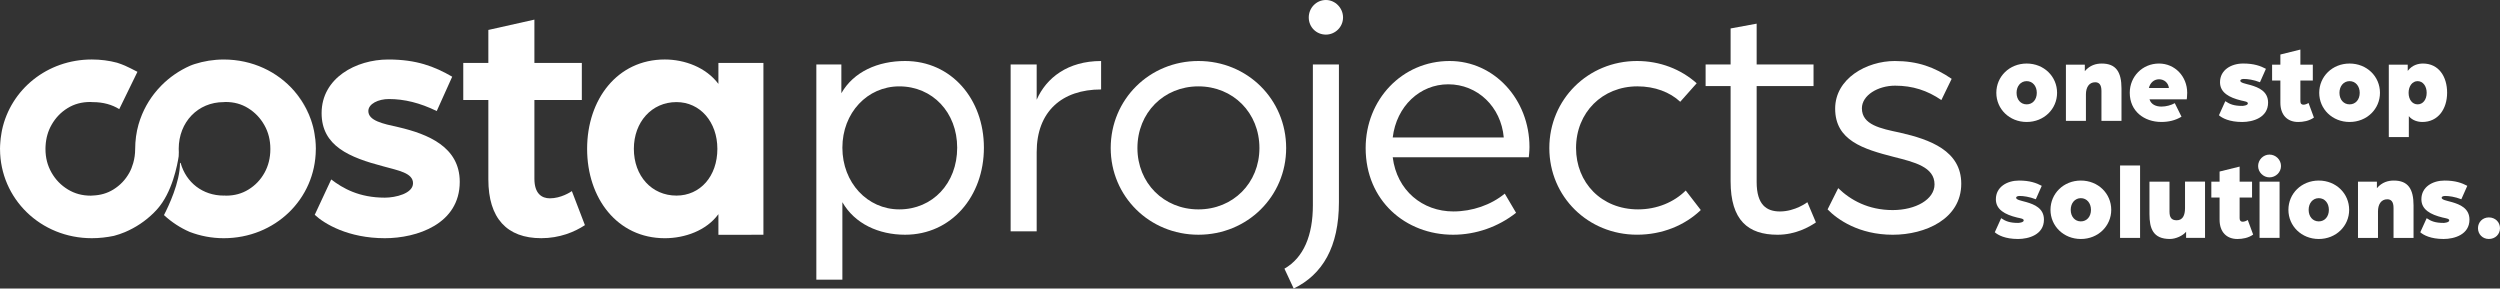
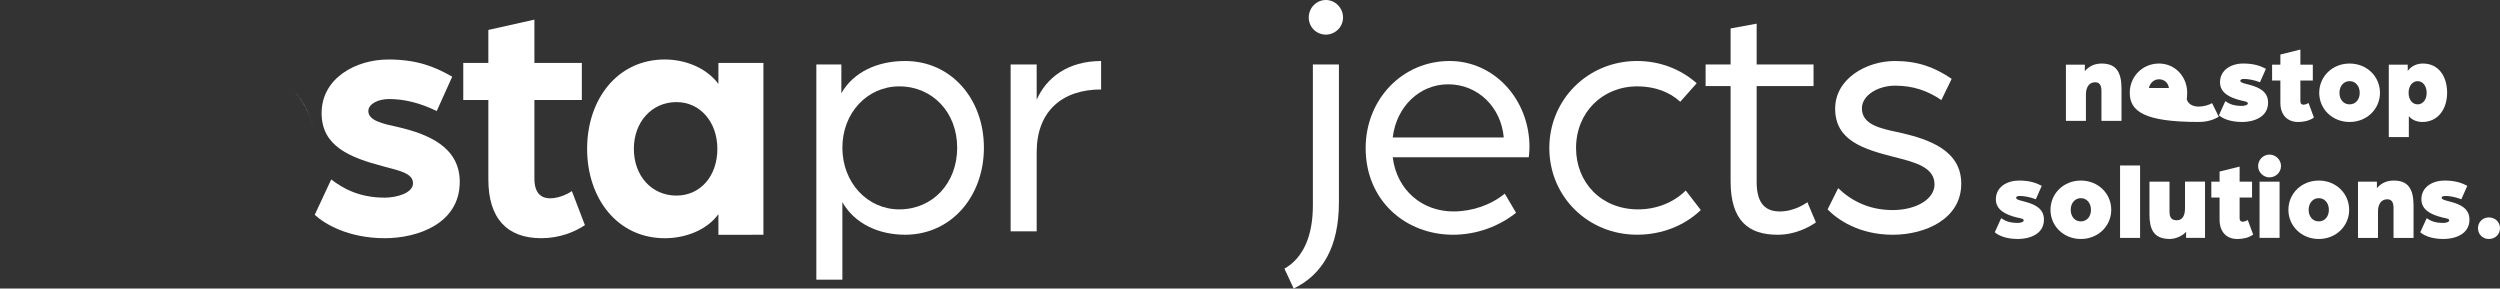
<svg xmlns="http://www.w3.org/2000/svg" version="1.1" id="Layer_1" x="0px" y="0px" width="190.039px" height="21.934px" viewBox="0 0 190.039 21.934" enable-background="new 0 0 190.039 21.934" xml:space="preserve">
  <rect x="0" y="0" width="190.039" height="21.934" fill="#333333" stroke="none" />
-   <path fill="#FFFFFF" d="M151.752,7.055c0-1.238,0.994-2.225,2.309-2.225c1.313,0,2.309,0.986,2.309,2.225  c0,1.23-0.996,2.217-2.309,2.217C152.746,9.272,151.752,8.286,151.752,7.055 M154.828,7.055c0-0.51-0.316-0.887-0.768-0.887  c-0.453,0-0.77,0.377-0.77,0.887c0,0.52,0.316,0.878,0.77,0.878C154.512,7.933,154.828,7.575,154.828,7.055" />
  <path fill="#FFFFFF" d="M157.041,4.915h1.438v0.492c0.393-0.459,0.861-0.576,1.289-0.576c1.078,0,1.498,0.636,1.498,1.891v2.467  h-1.523V6.913c0-0.484-0.186-0.66-0.477-0.66c-0.469,0-0.703,0.393-0.703,0.92v2.016h-1.521V4.915z" />
-   <path fill="#FFFFFF" d="M161.895,7.055c0-1.238,0.961-2.225,2.225-2.225c1.213,0,2.141,0.986,2.141,2.225  c0,0.26-0.033,0.494-0.033,0.494h-2.834c0.125,0.401,0.5,0.553,0.91,0.553c0.359,0,0.744-0.109,1.014-0.26l0.51,1.028  c-0.477,0.293-1.004,0.401-1.531,0.401C162.998,9.272,161.895,8.46,161.895,7.055 M164.871,6.688  c-0.049-0.395-0.359-0.662-0.752-0.662c-0.377,0-0.678,0.268-0.77,0.662H164.871z" />
+   <path fill="#FFFFFF" d="M161.895,7.055c0-1.238,0.961-2.225,2.225-2.225c1.213,0,2.141,0.986,2.141,2.225  c0,0.26-0.033,0.494-0.033,0.494c0.125,0.401,0.5,0.553,0.91,0.553c0.359,0,0.744-0.109,1.014-0.26l0.51,1.028  c-0.477,0.293-1.004,0.401-1.531,0.401C162.998,9.272,161.895,8.46,161.895,7.055 M164.871,6.688  c-0.049-0.395-0.359-0.662-0.752-0.662c-0.377,0-0.678,0.268-0.77,0.662H164.871z" />
  <path fill="#FFFFFF" d="M168.674,8.762l0.484-1.071c0.336,0.226,0.645,0.36,1.297,0.36c0.018,0,0.418-0.025,0.418-0.192  c0-0.134-0.25-0.159-0.502-0.218c-0.928-0.227-1.615-0.603-1.615-1.389c0-0.937,0.854-1.423,1.758-1.423  c0.828,0,1.322,0.185,1.732,0.402l-0.453,1.021c-0.492-0.193-0.945-0.25-1.229-0.25c-0.15,0-0.268,0.049-0.268,0.133  c0,0.158,0.359,0.218,0.787,0.334c0.602,0.177,1.328,0.47,1.328,1.33c0,1.147-1.162,1.474-1.965,1.474  C169.469,9.273,168.924,8.98,168.674,8.762" />
  <path fill="#FFFFFF" d="M173.344,7.808V6.12h-0.629V4.915h0.629V4.144l1.521-0.377v1.147h0.945V6.12h-0.945v1.572  c0,0.2,0.1,0.266,0.234,0.266c0.125,0,0.275-0.057,0.385-0.133l0.41,1.112c-0.369,0.261-0.82,0.335-1.197,0.335  C173.879,9.272,173.344,8.745,173.344,7.808" />
  <path fill="#FFFFFF" d="M176.297,7.055c0-1.238,0.994-2.225,2.309-2.225s2.309,0.986,2.309,2.225c0,1.23-0.994,2.217-2.309,2.217  S176.297,8.286,176.297,7.055 M179.375,7.055c0-0.51-0.318-0.887-0.77-0.887s-0.77,0.377-0.77,0.887c0,0.52,0.318,0.878,0.77,0.878  S179.375,7.575,179.375,7.055" />
  <path fill="#FFFFFF" d="M181.586,4.915h1.439V5.39c0.344-0.46,0.82-0.56,1.162-0.56c1.189,0,1.832,0.986,1.832,2.217  c0,1.238-0.686,2.225-1.881,2.225c-0.344,0-0.77-0.117-1.029-0.443v1.59h-1.523V4.915z M184.465,7.055  c0-0.51-0.285-0.887-0.688-0.887c-0.4,0-0.686,0.377-0.686,0.887c0,0.52,0.285,0.878,0.686,0.878  C184.18,7.933,184.465,7.575,184.465,7.055" />
  <path fill="#FFFFFF" d="M151.635,17.656l0.484-1.07c0.334,0.227,0.645,0.359,1.297,0.359c0.016,0,0.418-0.023,0.418-0.192  c0-0.134-0.25-0.158-0.502-0.217c-0.928-0.227-1.615-0.603-1.615-1.389c0-0.938,0.855-1.422,1.758-1.422  c0.828,0,1.322,0.184,1.73,0.401l-0.451,1.021c-0.494-0.192-0.945-0.251-1.229-0.251c-0.152,0-0.268,0.05-0.268,0.134  c0,0.159,0.359,0.217,0.785,0.335c0.602,0.175,1.33,0.468,1.33,1.33c0,1.146-1.162,1.472-1.967,1.472  C152.428,18.167,151.885,17.874,151.635,17.656" />
  <path fill="#FFFFFF" d="M155.869,15.95c0-1.238,0.994-2.225,2.309-2.225c1.313,0,2.309,0.986,2.309,2.225  c0,1.229-0.996,2.217-2.309,2.217C156.863,18.167,155.869,17.179,155.869,15.95 M158.947,15.95c0-0.51-0.318-0.887-0.77-0.887  s-0.77,0.377-0.77,0.887c0,0.52,0.318,0.879,0.77,0.879S158.947,16.469,158.947,15.95" />
  <rect x="161.158" y="12.579" fill="#FFFFFF" width="1.521" height="5.505" />
  <path fill="#FFFFFF" d="M163.393,16.276v-2.468h1.523v2.276c0,0.451,0.15,0.66,0.551,0.66c0.461,0,0.629-0.394,0.629-0.92v-2.017  h1.521v4.276h-1.439v-0.47c-0.234,0.301-0.785,0.553-1.229,0.553C163.662,18.167,163.393,17.364,163.393,16.276" />
  <path fill="#FFFFFF" d="M168.723,16.703v-1.688h-0.627v-1.206h0.627v-0.77l1.523-0.376v1.146h0.945v1.206h-0.945v1.571  c0,0.201,0.1,0.268,0.234,0.268c0.125,0,0.275-0.059,0.385-0.133l0.41,1.111c-0.369,0.261-0.82,0.335-1.197,0.335  C169.26,18.167,168.723,17.64,168.723,16.703" />
  <path fill="#FFFFFF" d="M171.652,12.621c0-0.476,0.393-0.87,0.861-0.87c0.486,0,0.879,0.395,0.879,0.87  c0,0.469-0.393,0.862-0.879,0.862C172.045,13.483,171.652,13.089,171.652,12.621 M171.762,13.808h1.521v4.275h-1.521V13.808z" />
  <path fill="#FFFFFF" d="M173.955,15.95c0-1.238,0.994-2.225,2.309-2.225c1.313,0,2.309,0.986,2.309,2.225  c0,1.229-0.996,2.217-2.309,2.217C174.949,18.167,173.955,17.179,173.955,15.95 M177.031,15.95c0-0.51-0.316-0.887-0.768-0.887  c-0.453,0-0.77,0.377-0.77,0.887c0,0.52,0.316,0.879,0.77,0.879C176.715,16.829,177.031,16.469,177.031,15.95" />
  <path fill="#FFFFFF" d="M179.244,13.808h1.438v0.494c0.393-0.46,0.861-0.577,1.289-0.577c1.078,0,1.496,0.636,1.496,1.891v2.468  h-1.521v-2.275c0-0.485-0.186-0.661-0.477-0.661c-0.469,0-0.705,0.393-0.705,0.92v2.017h-1.52V13.808z" />
  <path fill="#FFFFFF" d="M183.979,17.656l0.486-1.07c0.336,0.227,0.645,0.359,1.297,0.359c0.016,0,0.418-0.023,0.418-0.192  c0-0.134-0.25-0.158-0.502-0.217c-0.928-0.227-1.615-0.603-1.615-1.389c0-0.938,0.854-1.422,1.758-1.422  c0.828,0,1.322,0.184,1.732,0.401l-0.453,1.021c-0.492-0.192-0.945-0.251-1.229-0.251c-0.15,0-0.268,0.05-0.268,0.134  c0,0.159,0.359,0.217,0.785,0.335c0.602,0.175,1.33,0.468,1.33,1.33c0,1.146-1.162,1.472-1.965,1.472  C184.775,18.167,184.23,17.874,183.979,17.656" />
  <path fill="#FFFFFF" d="M188.365,17.347c0-0.46,0.352-0.82,0.828-0.82c0.486,0,0.846,0.36,0.846,0.82s-0.359,0.819-0.846,0.819  C188.717,18.167,188.365,17.807,188.365,17.347" />
  <path fill="#FFFFFF" d="M23.944,10.426c0.008,0.063,0.022,0.126,0.029,0.189C23.966,10.552,23.952,10.491,23.944,10.426" />
  <path fill="#FFFFFF" d="M24.009,11.313c0,0.018-0.002,0.033-0.002,0.051C24.007,11.347,24.009,11.331,24.009,11.313L24.009,11.313z" />
  <path fill="#FFFFFF" d="M23.871,9.946c-0.234-1.141-0.757-2.17-1.493-3.021c0.443,0.524,0.809,1.108,1.088,1.743  C23.645,9.081,23.78,9.507,23.871,9.946" />
-   <path fill="#FFFFFF" d="M23.871,9.946c0.032,0.158,0.053,0.32,0.074,0.48C23.924,10.266,23.903,10.104,23.871,9.946" />
  <path fill="#FFFFFF" d="M24.009,11.312c0-0.233-0.012-0.466-0.036-0.694C23.997,10.846,24.009,11.079,24.009,11.312L24.009,11.312z" />
  <path fill="#FFFFFF" d="M23.924,16.331l1.254-2.69c0.888,0.679,2.117,1.384,4.076,1.384c0.81,0,2.142-0.313,2.142-1.098  c0-0.783-1.123-0.966-2.247-1.279c-2.586-0.68-4.702-1.541-4.702-4.049c0-2.666,2.612-4.076,5.068-4.076  c2.142,0,3.5,0.523,4.859,1.307l-1.176,2.612c-1.279-0.628-2.482-0.914-3.631-0.914C28.757,7.527,28,7.893,28,8.441  c0,0.731,1.097,0.967,2.299,1.228c2.22,0.522,4.649,1.489,4.649,4.153c0,3.214-3.265,4.285-5.694,4.285  C26.458,18.107,24.656,17.009,23.924,16.331" />
  <path fill="#FFFFFF" d="M37.122,13.639V7.604h-1.907v-2.82h1.907V2.276l3.501-0.785v3.293h3.605v2.82h-3.605v5.983  c0,1.123,0.549,1.489,1.176,1.489c0.836,0,1.567-0.471,1.672-0.549l0.992,2.587c-0.783,0.521-1.933,0.992-3.318,0.992  C38.533,18.107,37.122,16.591,37.122,13.639" />
  <path fill="#FFFFFF" d="M44.63,11.314c0-3.762,2.299-6.792,5.904-6.792c1.515,0,3.135,0.602,4.076,1.855V4.784h3.422v13.062H54.61  v-1.567c-0.915,1.254-2.561,1.829-4.076,1.829C46.929,18.107,44.63,15.077,44.63,11.314 M54.531,11.314  c0-2.038-1.306-3.553-3.109-3.553c-1.881,0-3.239,1.515-3.239,3.553c0,2.064,1.358,3.554,3.239,3.554  C53.225,14.868,54.531,13.404,54.531,11.314" />
-   <path fill="#FFFFFF" d="M23.973,10.617c-0.006-0.063-0.021-0.127-0.029-0.19c-0.021-0.162-0.041-0.322-0.074-0.479  c-0.09-0.438-0.226-0.866-0.405-1.278c-0.278-0.635-0.644-1.219-1.088-1.742c-1.276-1.476-3.193-2.404-5.37-2.404  c-0.778,0-1.521,0.125-2.216,0.347C14.675,4.912,14.556,4.95,14.443,5c-0.819,0.364-1.552,0.869-2.176,1.5  c-0.203,0.205-0.393,0.422-0.563,0.643c-0.068,0.087-0.132,0.175-0.19,0.258c-0.283,0.402-0.523,0.837-0.714,1.293  c-0.107,0.256-0.202,0.527-0.274,0.783c-0.162,0.572-0.249,1.205-0.251,1.853c0,0.374-0.053,0.728-0.147,1.062  c-0.001,0.004-0.001,0.008,0,0.012c-0.001-0.002-0.001-0.004-0.002-0.005c-0.073,0.258-0.169,0.506-0.297,0.737  c-0.299,0.534-0.696,0.951-1.213,1.271c-0.467,0.287-0.979,0.433-1.557,0.456c-0.053,0.002-0.104,0.01-0.159,0.01  c-0.646,0-1.215-0.152-1.736-0.468c-0.529-0.322-0.937-0.742-1.247-1.284c-0.309-0.542-0.46-1.128-0.46-1.791l0.001-0.108  c0.003-0.055,0.006-0.109,0.007-0.147c0.033-0.576,0.183-1.104,0.446-1.571c0.307-0.543,0.707-0.964,1.223-1.283  C5.643,7.906,6.21,7.752,6.867,7.752c0.056,0,0.109,0.008,0.165,0.01c0.007,0,0.015,0,0.023,0c0.795,0,1.469,0.197,2.01,0.533  l1.383-2.836L9.935,5.197C9.795,5.125,9.651,5.057,9.5,4.991C9.305,4.906,9.104,4.833,8.9,4.768  C8.293,4.606,7.651,4.522,6.976,4.522c-3.388,0-6.161,2.277-6.823,5.365c-0.014,0.067-0.024,0.137-0.037,0.205  c-0.025,0.138-0.047,0.274-0.063,0.416c-0.011,0.092-0.018,0.187-0.026,0.28C0.014,10.961,0,11.135,0,11.313  c0,0.009,0.002,0.017,0.002,0.025c0.013,3.776,3.09,6.769,6.974,6.769c0.578,0,1.141-0.066,1.683-0.178  c0.286-0.079,0.567-0.168,0.837-0.284c0.825-0.35,1.563-0.844,2.198-1.473c0-0.001,0.001-0.001,0.002-0.002  c0.07-0.069,0.136-0.142,0.202-0.213l0.04-0.041l-0.001-0.002c1.158-1.272,1.553-3.417,1.645-4.031  c0.004-0.106,0.007-0.209,0.011-0.315c-0.005-0.083-0.008-0.168-0.008-0.254c0-2.036,1.461-3.552,3.419-3.552  c0.047-0.002,0.091-0.01,0.138-0.01c0.645,0,1.206,0.153,1.715,0.467c0.52,0.322,0.924,0.742,1.234,1.285  c0.309,0.543,0.46,1.141,0.46,1.825c0,0.668-0.15,1.274-0.446,1.805c-0.299,0.535-0.696,0.952-1.214,1.272  c-0.509,0.314-1.07,0.466-1.715,0.466c-0.036,0-0.068-0.008-0.103-0.009c-0.022,0.001-0.043,0.004-0.066,0.004  c-1.594,0-2.856-0.987-3.273-2.466c-0.009-0.032-0.052-0.027-0.053,0.006c-0.003,1.455-0.874,3.278-1.211,3.929  c0.002,0.01,0.003,0.017,0.005,0.026c0.573,0.525,1.222,0.953,1.942,1.266c0.799,0.306,1.671,0.479,2.59,0.479  c3.902,0,6.972-2.979,6.999-6.744c0-0.017,0.003-0.033,0.003-0.05C24.009,11.078,23.996,10.846,23.973,10.617" />
  <path fill="#FFFFFF" d="M62.055,4.898h1.902v2.188c0.937-1.641,2.786-2.449,4.844-2.449c3.517,0,5.992,2.893,5.992,6.59  c0,3.699-2.475,6.616-5.992,6.616c-2.005,0-3.829-0.833-4.767-2.474v5.888h-1.979V4.898z M72.761,11.227  c0-2.682-1.876-4.662-4.402-4.662c-2.423,0-4.325,2.007-4.325,4.662c0,2.657,1.902,4.689,4.325,4.689  C70.885,15.917,72.761,13.937,72.761,11.227" />
  <path fill="#FFFFFF" d="M76.824,4.898h1.98v2.683c0.729-1.666,2.37-2.943,4.897-2.943v2.162c-2.97,0-4.897,1.667-4.897,4.767v6.019  h-1.98V4.898z" />
-   <path fill="#FFFFFF" d="M84.431,11.254c0-3.699,2.944-6.617,6.668-6.617c3.726,0,6.669,2.918,6.669,6.617  c0,3.672-2.943,6.589-6.669,6.589C87.375,17.843,84.431,14.926,84.431,11.254 M95.736,11.254c0-2.684-2.006-4.689-4.638-4.689  c-2.631,0-4.636,2.006-4.636,4.689c0,2.656,2.005,4.663,4.636,4.663C93.73,15.917,95.736,13.911,95.736,11.254" />
  <path fill="#FFFFFF" d="M97.637,20.423c1.459-0.834,2.162-2.527,2.162-4.819V4.898h1.98v10.473c0,3.412-1.25,5.497-3.438,6.563  L97.637,20.423z M99.486,1.329C99.486,0.6,100.061,0,100.789,0c0.703,0,1.303,0.6,1.303,1.328c0,0.729-0.6,1.303-1.303,1.303  C100.061,2.631,99.486,2.058,99.486,1.329" />
  <path fill="#FFFFFF" d="M103.811,11.254c0-3.674,2.762-6.617,6.383-6.617c3.387,0,6.07,2.918,6.07,6.539  c0,0.363-0.053,0.754-0.053,0.781h-10.342c0.313,2.526,2.266,4.116,4.611,4.116c1.434,0,2.865-0.496,3.906-1.355l0.859,1.458  c-1.354,1.068-3.047,1.667-4.791,1.667C106.859,17.843,103.811,15.265,103.811,11.254 M114.309,10.447  c-0.209-2.345-2.006-4.039-4.219-4.039c-2.162,0-3.934,1.668-4.221,4.039H114.309z" />
  <path fill="#FFFFFF" d="M117.773,11.254c0-3.699,2.943-6.617,6.668-6.617c1.746,0,3.336,0.625,4.533,1.693l-1.25,1.407  c-0.781-0.731-1.928-1.173-3.256-1.173c-2.658,0-4.664,1.98-4.664,4.689c0,2.63,1.928,4.663,4.715,4.663  c1.434,0,2.736-0.548,3.623-1.434l1.145,1.484c-1.225,1.173-2.943,1.875-4.846,1.875C120.717,17.843,117.773,14.953,117.773,11.254" />
  <path fill="#FFFFFF" d="M131.553,13.781V6.54h-1.9V4.898h1.9V2.163l1.98-0.365v3.101h4.324V6.54h-4.324v7.293  c0,1.745,0.756,2.241,1.771,2.241c1.172,0,2.084-0.704,2.084-0.704l0.65,1.537c-0.494,0.338-1.535,0.937-2.916,0.937  C132.883,17.843,131.553,16.75,131.553,13.781" />
  <path fill="#FFFFFF" d="M138.926,15.917l0.807-1.615c0.938,0.912,2.293,1.667,4.143,1.667c1.744,0,3.178-0.808,3.178-1.953  c0-1.328-1.537-1.693-3.074-2.083c-2.344-0.6-4.48-1.252-4.48-3.674c0-2.293,2.396-3.621,4.533-3.621  c1.746,0,3.021,0.469,4.324,1.354l-0.783,1.614c-1.066-0.729-2.186-1.094-3.516-1.094c-1.303,0-2.525,0.729-2.525,1.721  c0,1.25,1.406,1.537,2.891,1.849c2.293,0.521,4.662,1.381,4.662,3.882c0,2.683-2.734,3.88-5.209,3.88  C141.297,17.843,139.654,16.672,138.926,15.917" />
</svg>